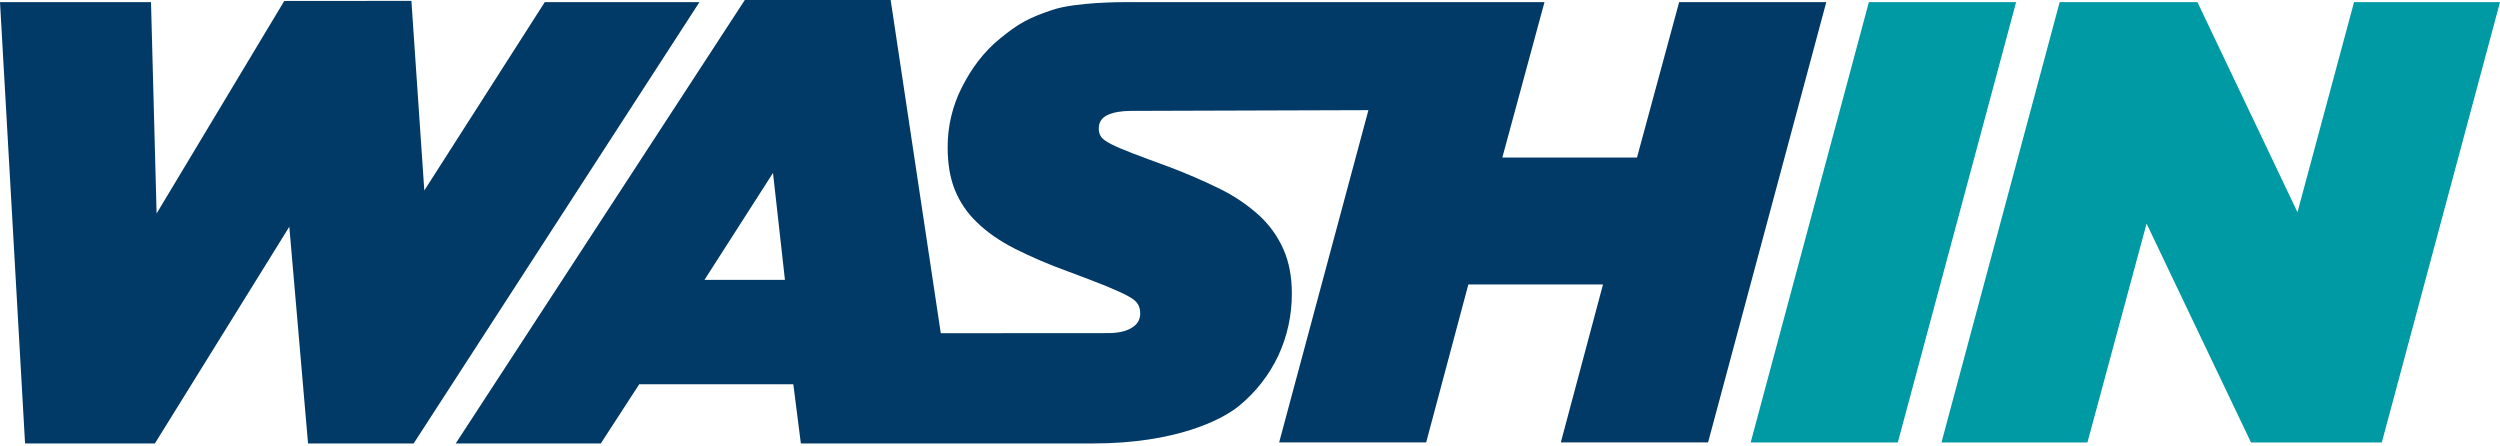
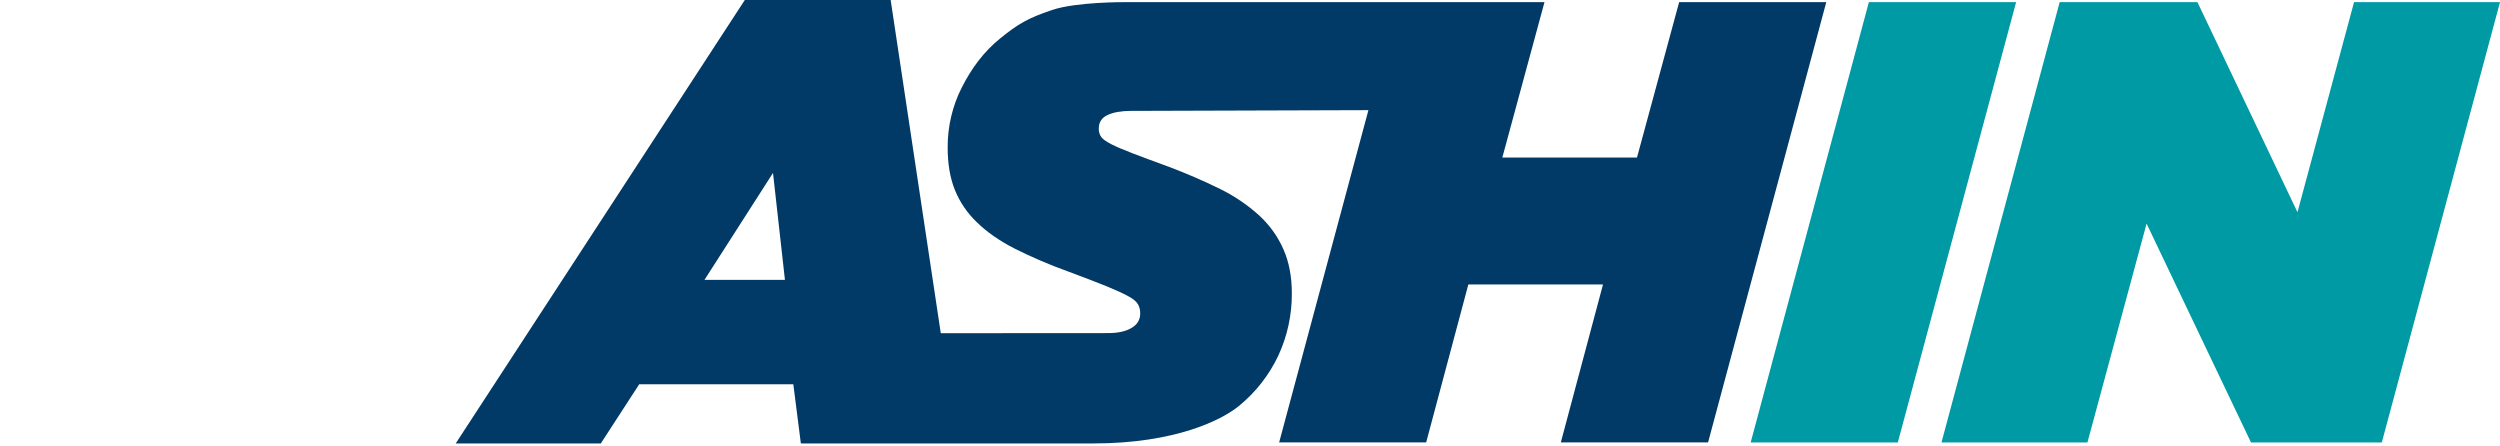
<svg xmlns="http://www.w3.org/2000/svg" xmlns:xlink="http://www.w3.org/1999/xlink" version="1.1" id="Ebene_1" x="0px" y="0px" viewBox="0 0 2324.4 414.5" style="enable-background:new 0 0 2324.4 414.5;" xml:space="preserve">
  <style type="text/css">
	.st0{clip-path:url(#SVGID_00000058581276748553384520000013985444349081974713_);}
	.st1{fill:#023A67;}
	.st2{fill:#009AA5;}
</style>
  <g>
    <defs>
      <rect id="SVGID_1_" y="0" width="2324.4" height="561.5" />
    </defs>
    <clipPath id="SVGID_00000061461052492723864810000011588054614232085396_">
      <use xlink:href="#SVGID_1_" style="overflow:visible;" />
    </clipPath>
    <g style="clip-path:url(#SVGID_00000061461052492723864810000011588054614232085396_);">
      <path class="st1" d="M655,260.2l63.7-99.4l11.1,99.4H655z M1561.2,2L1522,146.5h-125.2L1436,2h-390.6c0,0-44.7-0.3-67.3,7.3    s-31.8,13.2-47.8,26.1s-27.2,28.5-36,45.8c-8.8,17.3-13.3,36.5-13.2,55.9c0,15.2,2.2,28.4,6.7,39.5c4.6,11.4,11.6,21.6,20.5,30.1    c9.2,9,20.8,17.1,34.8,24.3c16.1,8.1,32.7,15.2,49.7,21.3c14.8,5.5,26.7,10.1,35.7,13.7c9,3.7,15.8,6.8,20.5,9.4    c4.7,2.5,7.7,5.1,9.1,7.6c1.4,2.6,2.1,5.5,2,8.5c0,5.9-2.7,10.3-8.2,13.5s-12.7,4.7-21.6,4.7c-11.8,0-88.2,0.1-155.6,0.1L828.1,0    H692.5L423.7,412.3h134.9l35.7-55h143.3l7,55H784h232.4c76.7,0,120-22,135.8-35.1c15.4-12.6,27.8-28.5,36.3-46.5    c8.4-18.1,12.7-37.9,12.6-57.9c0-15.6-2.6-29.3-7.9-41.2c-5.3-12-13.1-22.8-22.8-31.6c-10.8-9.7-22.9-17.9-36-24.3    c-15.4-7.6-31.2-14.4-47.3-20.5c-14-5.1-25.3-9.3-33.9-12.6c-8.6-3.3-15.2-6.1-19.9-8.5s-7.8-4.6-9.4-6.7    c-1.6-2.3-2.4-5.1-2.3-7.9c0-5.8,2.7-10,8.2-12.6c5.5-2.5,12.7-3.8,21.6-3.8c12.7,0,127.3-0.4,220.9-0.7l-83,308.9H1326    l39.2-146.8h125.2l-39.2,146.8h136.9L1698,2H1561.2z" />
      <path class="st2" d="M1737.6,2l-109.9,409.4h136.8L1874.5,2L1737.6,2z" />
      <path class="st2" d="M2188.7,2l-52.6,195.3L2043.1,2h-128.1l-109.9,409.4h135.7l55-203.5l97.1,203.5h121.6L2324.4,2L2188.7,2z" />
      <g>
-         <path class="st1" d="M264.3,0.9L145.6,198.5L140.4,2H0l23.3,410.3H144L269,210.8l17.4,201.5h98.2L650.3,2H506.5l-112,175.1     l-12-176.3L264.3,0.9z" />
-       </g>
+         </g>
    </g>
  </g>
</svg>